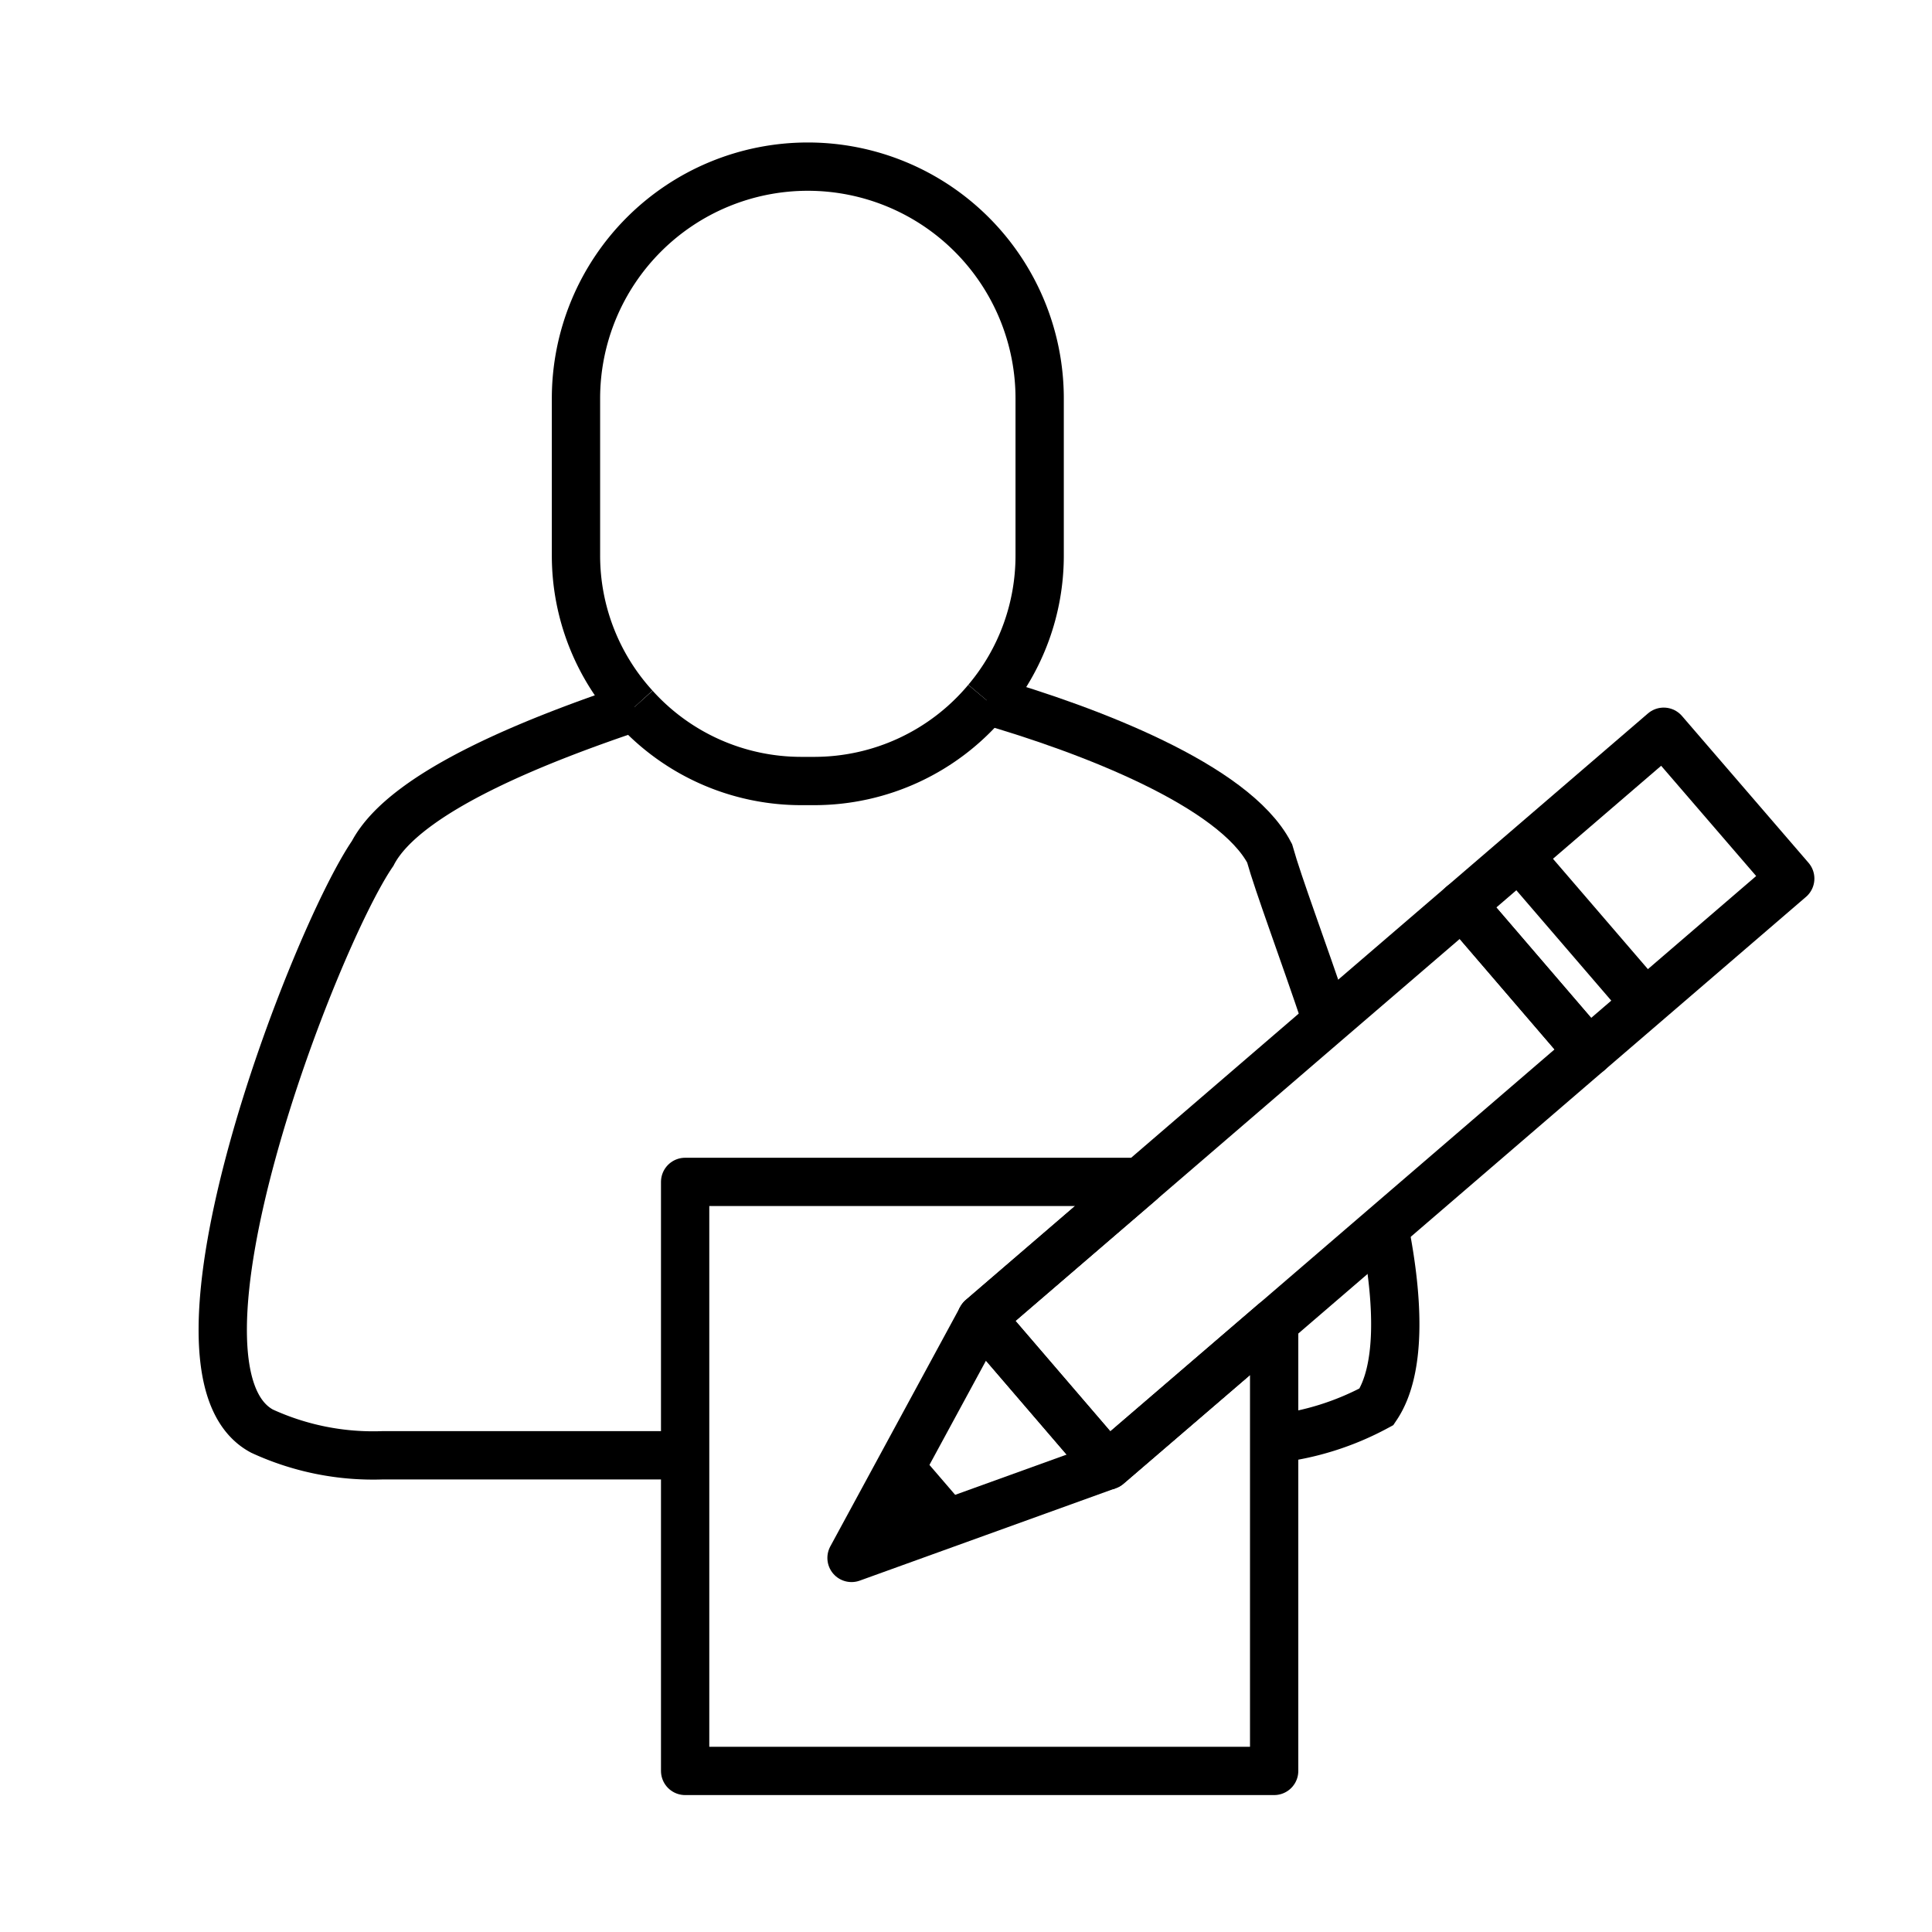
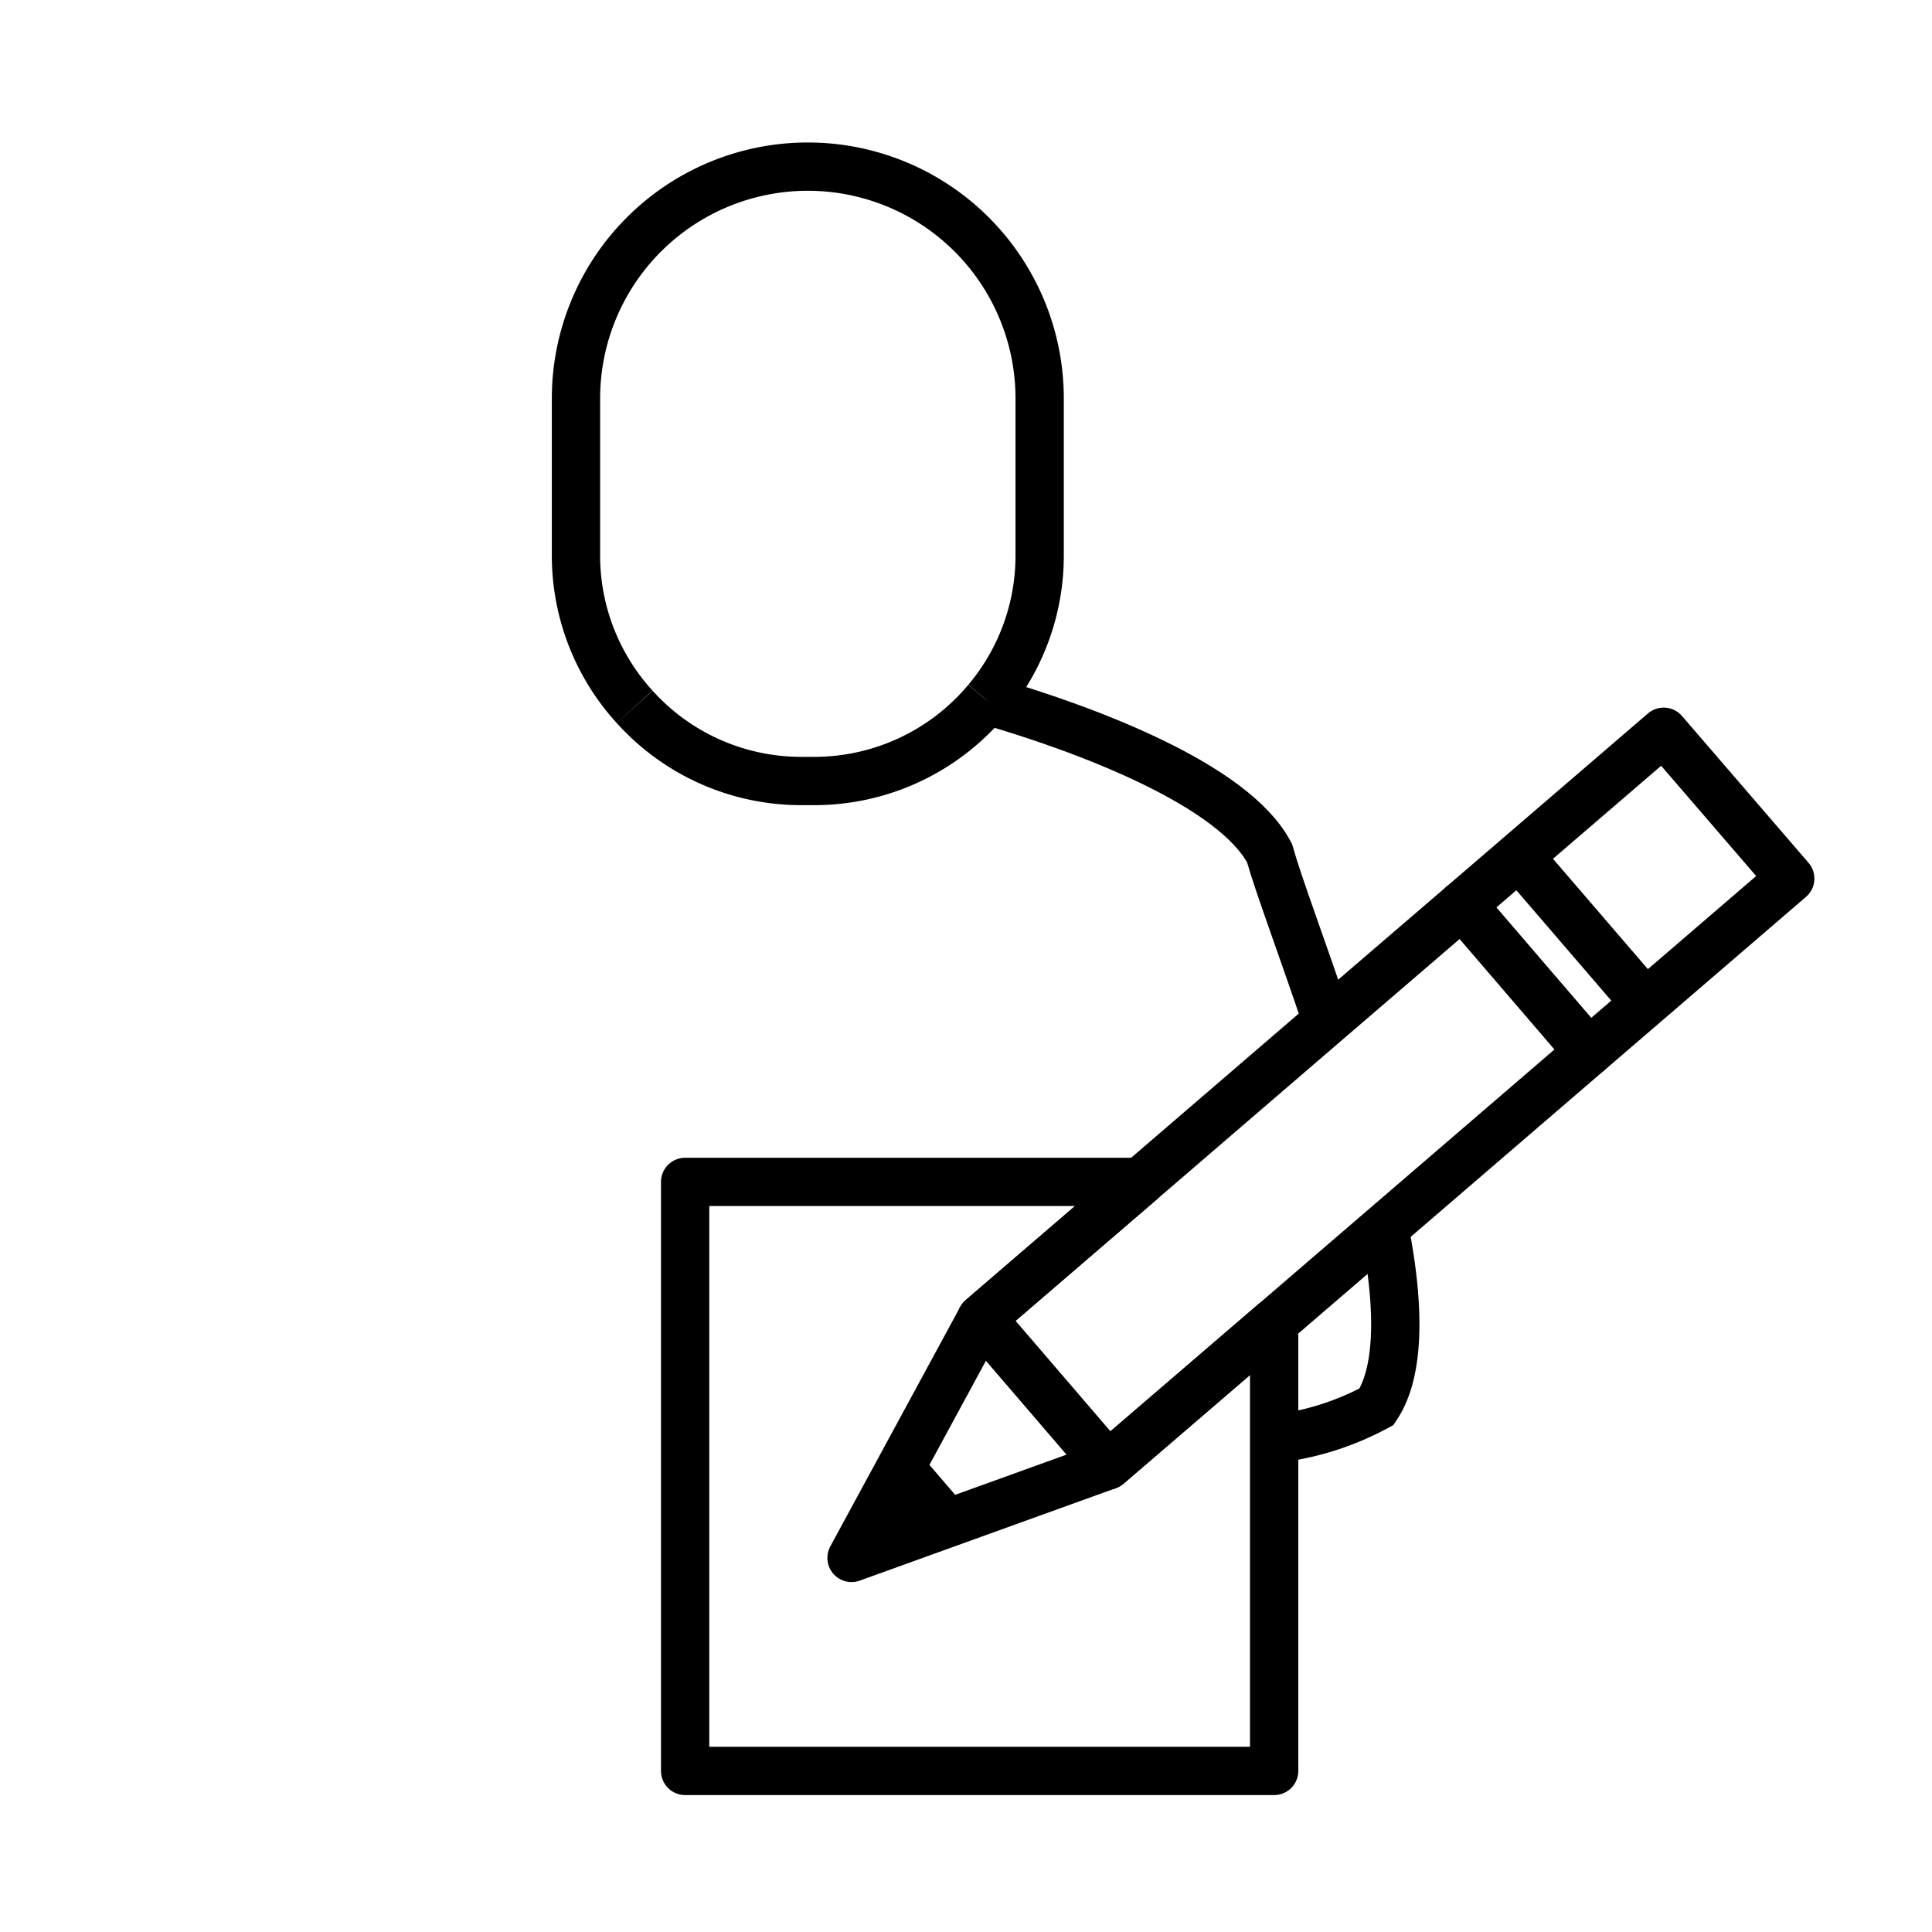
<svg xmlns="http://www.w3.org/2000/svg" id="Layer_1" data-name="Layer 1" viewBox="0 0 80 80">
  <defs>
    <style>.cls-1,.cls-2{fill:none;stroke:#000;stroke-width:2px;}.cls-1{stroke-miterlimit:10;}.cls-2{stroke-linejoin:round;}</style>
  </defs>
  <path class="cls-1" d="M40.86,29a9.29,9.29,0,0,0,2.19-6V16.5a9.6,9.6,0,1,0-19.2,0V23a9.29,9.29,0,0,0,2.43,6.27" />
  <path class="cls-1" d="M40.86,29a9.31,9.31,0,0,1-7.15,3.34h-.53a9.28,9.28,0,0,1-6.9-3.07" />
  <path class="cls-1" d="M52.76,59.58A11.63,11.63,0,0,0,57,58.25c1-1.49.95-4.28.32-7.43" />
  <path class="cls-1" d="M40.86,29c4.19,1.21,10.24,3.51,11.71,6.33.38,1.35,1.36,3.94,2.37,6.95" />
-   <path class="cls-1" d="M26.28,29.28c-3.77,1.27-9.49,3.44-10.85,6.06C13,38.88,6.11,56.73,10.85,59.26a11,11,0,0,0,5,1H28.37" />
  <polygon class="cls-2" points="52.76 54.76 52.76 73.33 28.37 73.33 28.37 48.94 47.21 48.94 40.64 54.59 45.87 60.68 52.76 54.76" />
  <polygon class="cls-2" points="65.78 43.56 57.34 50.82 52.76 54.76 45.87 60.68 40.64 54.59 47.21 48.94 54.94 42.29 60.55 37.47 65.78 43.56" />
  <polygon class="cls-2" points="74.13 36.38 68.13 41.54 65.78 43.56 60.55 37.47 68.89 30.3 74.13 36.38" />
  <line class="cls-2" x1="62.9" y1="35.46" x2="68.13" y2="41.54" />
  <polyline class="cls-2" points="40.64 54.59 35.26 64.51 45.87 60.68" />
  <polygon points="37.79 59.85 40.25 62.71 35.26 64.51 37.79 59.85" />
</svg>